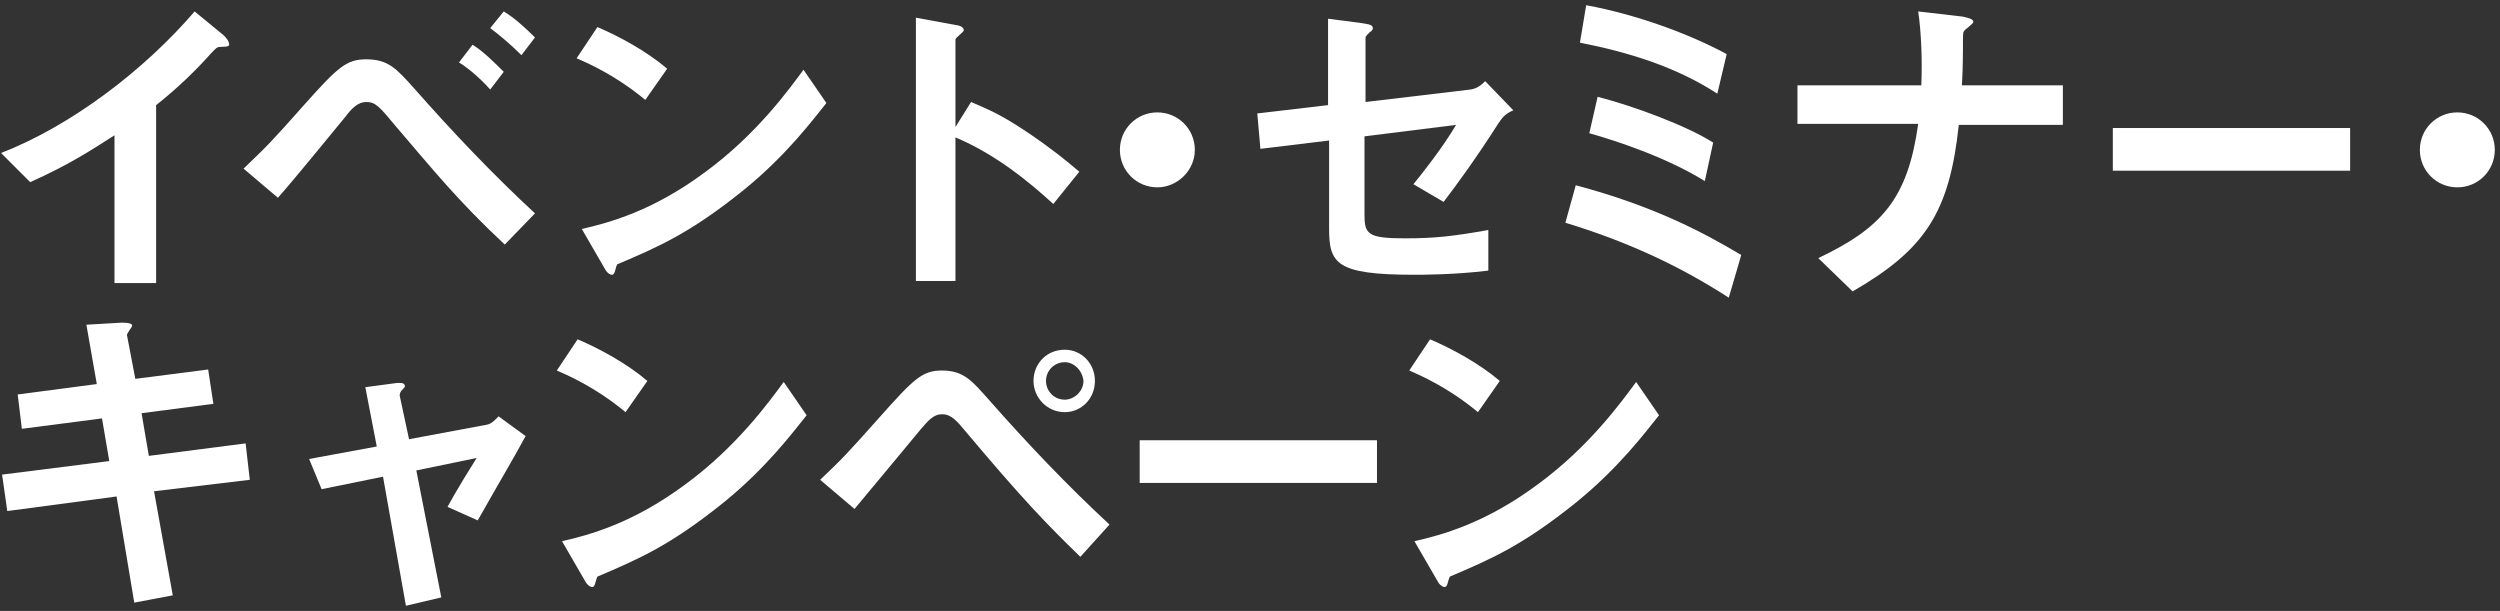
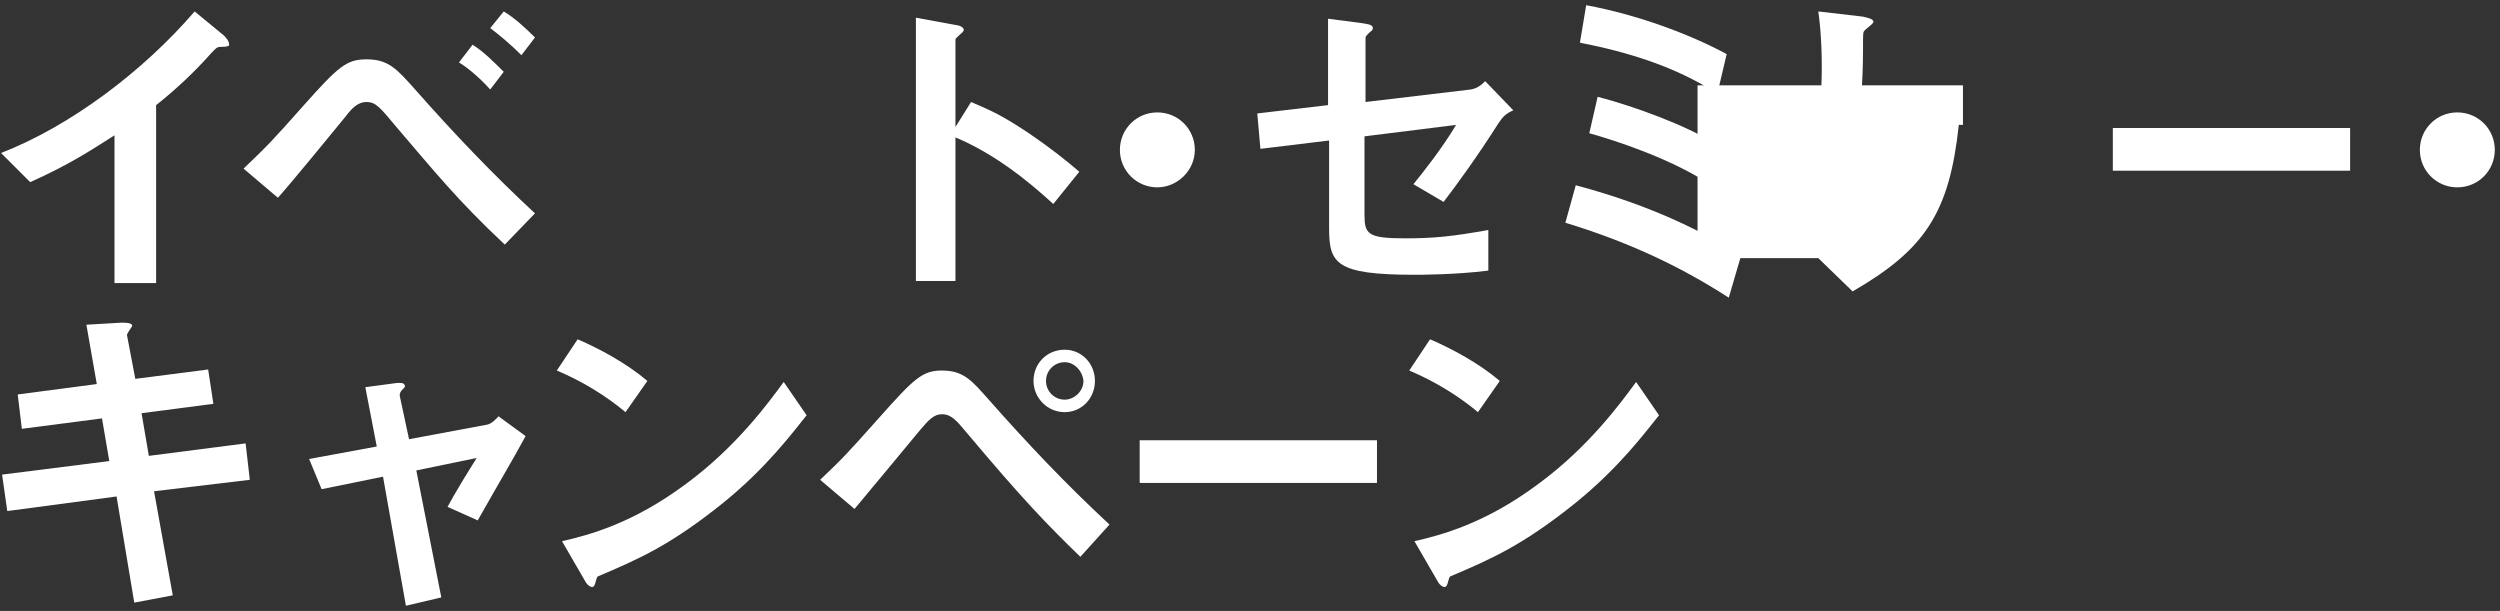
<svg xmlns="http://www.w3.org/2000/svg" version="1.1" id="レイヤー_1" x="0px" y="0px" viewBox="0 0 240.2 58.7" style="enable-background:new 0 0 240.2 58.7;" xml:space="preserve">
  <rect x="0" y="0" width="240.2" height="58.7" fill="#333333" stroke="none" />
  <style type="text/css">
	.st0{fill:#FFFFFF;}
</style>
  <g>
    <path class="st0" d="M21.3,4.5c-0.5,0-0.5,0.1-1,0.6c-1.6,1.8-3.4,3.5-5.3,5v17.1h-4V13c-2.2,1.4-4.3,2.8-8.1,4.5l-2.8-2.8   c6.7-2.6,13.7-7.9,18.6-13.6l2.8,2.3c0.1,0.1,0.5,0.5,0.5,0.8C22.1,4.4,21.9,4.5,21.3,4.5z" />
    <path class="st0" d="M48.5,23.5C44,19.3,41.6,16.3,38,12.1c-1.5-1.8-1.9-2.3-2.8-2.3c-0.8,0-1.4,0.6-2,1.4   c-0.9,1.1-5.4,6.6-6.5,7.8l-3.3-2.8c2.3-2.2,2.7-2.6,5.8-6.1c3.3-3.7,4.1-4.4,6-4.4c2.1,0,2.9,0.9,4.6,2.8c3.7,4.2,7.5,8.2,11.6,12   L48.5,23.5z M47.1,8.6c-0.8-0.9-2-2-3-2.6l1.3-1.7c1,0.6,2.1,1.7,3,2.6L47.1,8.6z M50.1,5.3c-1.1-1.1-2.2-2-3-2.6l1.3-1.6   c1,0.6,2,1.5,3,2.5L50.1,5.3z" />
-     <path class="st0" d="M62,9.6c-1.8-1.5-4-2.9-6.6-4l2-3c2.1,0.9,4.7,2.3,6.7,4L62,9.6z M71.4,18.3c-5.1,4.1-8.1,5.4-12.1,7.1   c-0.2,0.4-0.2,1-0.5,1c-0.2,0-0.5-0.2-0.7-0.6L55.9,22c2.6-0.6,6.8-1.7,11.9-5.5c4.9-3.6,8-7.9,9.4-9.8l2.2,3.2   C78.1,11.5,75.6,14.9,71.4,18.3z" />
    <path class="st0" d="M101.2,19.6c-2.4-2.2-5.6-4.8-9.4-6.4V27H88V1.7l3.8,0.7c0.1,0,0.8,0.1,0.8,0.5c0,0.2-0.8,0.7-0.8,0.9v8.4   l1.5-2.4c1.6,0.7,2.7,1.1,5.4,2.9c2.5,1.7,3.7,2.7,5,3.8L101.2,19.6z" />
    <path class="st0" d="M111.2,18c-2,0-3.6-1.6-3.6-3.6s1.6-3.6,3.6-3.6c2,0,3.6,1.6,3.6,3.6S113.1,18,111.2,18z" />
    <path class="st0" d="M144,11.8c-2.1,3.3-4,5.9-5.3,7.6l-2.9-1.7c0.9-1.1,2.8-3.5,4.1-5.7l-8.8,1.1v7.5c0,1.9,0.3,2.3,3.9,2.3   c2.9,0,4.6-0.2,8-0.8l0,3.9c-3.2,0.4-6.5,0.4-7.1,0.4c-7.6,0-8.2-1.1-8.2-4.5v-8.4l-6.6,0.8l-0.3-3.4l6.8-0.8V1.8l3.1,0.4   c0.5,0.1,1.2,0.1,1.2,0.5c0,0.1,0,0.2-0.3,0.4c-0.4,0.4-0.4,0.4-0.4,0.6v6.1l10.1-1.2c0.6-0.1,1-0.4,1.4-0.8l2.7,2.8   C144.7,10.9,144.4,11.2,144,11.8z" />
    <path class="st0" d="M166.1,28.6c-4.8-3.1-9.8-5.4-15.7-7.2l1-3.6c7.5,2,12.2,4.5,15.9,6.7L166.1,28.6z M165,9   c-4-2.6-8.6-4-13.2-4.9l0.6-3.6c4.9,0.9,10,2.8,13.5,4.7L165,9z M163.8,17.4c-3.7-2.3-8.6-3.9-11.1-4.6l0.8-3.5   c3.5,0.9,8.6,2.8,11.1,4.4L163.8,17.4z" />
-     <path class="st0" d="M188.2,12c-0.9,8.5-3.3,12-10.2,16l-3.3-3.2c6.1-2.9,8.6-5.7,9.6-12.9h-11.6V8.2h11.9c0.1-2.3,0-5.1-0.3-7.1   l4.3,0.5c0.4,0.1,1,0.2,1,0.5c0,0.2-0.8,0.7-0.9,0.9c-0.1,0.1-0.1,0.3-0.1,1.6c0,0.1,0,2-0.1,3.6h9.7V12H188.2z" />
+     <path class="st0" d="M188.2,12c-0.9,8.5-3.3,12-10.2,16l-3.3-3.2h-11.6V8.2h11.9c0.1-2.3,0-5.1-0.3-7.1   l4.3,0.5c0.4,0.1,1,0.2,1,0.5c0,0.2-0.8,0.7-0.9,0.9c-0.1,0.1-0.1,0.3-0.1,1.6c0,0.1,0,2-0.1,3.6h9.7V12H188.2z" />
    <path class="st0" d="M203,16.4v-4.1h22.8v4.1H203z" />
    <path class="st0" d="M236.1,18c-2,0-3.6-1.6-3.6-3.6s1.6-3.6,3.6-3.6c2,0,3.6,1.6,3.6,3.6S238.1,18,236.1,18z" />
    <path class="st0" d="M14.8,47.2l1.8,10l-3.7,0.7l-1.7-10.2L0.7,49.1l-0.5-3.5l10.3-1.3l-0.7-4.1l-7.7,1l-0.4-3.3l7.6-1l-1-5.7   l3.4-0.2c0.7,0,1,0.1,1,0.3c0,0.1-0.5,0.7-0.5,0.9l0.8,4.2l7-0.9l0.5,3.3l-6.9,0.9l0.7,4.1l9.3-1.2l0.4,3.5L14.8,47.2z" />
    <path class="st0" d="M45.9,50L43,48.7c0.5-0.9,0.6-1.1,1.5-2.6c0.6-1,0.7-1.1,1.3-2.1L40,45.2l2.4,12.2l-3.4,0.8l-2.2-12.4   l-5.9,1.2l-1.2-2.9l6.5-1.2l-1.1-5.7l3-0.4c0.2,0,0.8-0.1,0.8,0.3c0,0.1,0,0.1-0.3,0.4c-0.1,0.1-0.2,0.3-0.2,0.5l0.9,4.2l7.5-1.4   c0.5-0.1,0.9-0.6,1.1-0.8l2.6,1.9C49.2,44.3,48.1,46.1,45.9,50z" />
    <path class="st0" d="M60.1,39.6c-1.8-1.5-4-2.9-6.6-4l2-3c2.1,0.9,4.7,2.3,6.7,4L60.1,39.6z M69.5,48.3c-5.1,4.1-8.1,5.4-12.1,7.1   c-0.2,0.4-0.2,1-0.5,1c-0.2,0-0.5-0.2-0.7-0.6L54,52c2.6-0.6,6.8-1.7,11.9-5.5c4.9-3.6,8-7.9,9.4-9.8l2.2,3.2   C76.2,41.5,73.7,44.9,69.5,48.3z" />
    <path class="st0" d="M103.8,53.5c-3.3-3.2-5.6-5.6-10.9-11.9c-1-1.2-1.5-1.8-2.4-1.8c-0.8,0-1.3,0.6-2,1.4   c-0.9,1.1-5.4,6.5-6.4,7.7l-3.3-2.8c2.2-2.1,2.4-2.3,5.7-6c3.3-3.7,4.1-4.5,6-4.5c2.1,0,2.9,1,4.5,2.8c3.7,4.2,7.5,8.2,11.6,12   L103.8,53.5z M102.3,39.6c-1.7,0-3-1.4-3-3c0-1.7,1.3-3,3-3c1.6,0,2.9,1.3,2.9,3C105.2,38.3,103.9,39.6,102.3,39.6z M102.3,34.8   c-1,0-1.8,0.8-1.8,1.8c0,1,0.8,1.8,1.8,1.8c0.9,0,1.8-0.8,1.8-1.8C104,35.6,103.2,34.8,102.3,34.8z" />
    <path class="st0" d="M109.5,46.4v-4.1h22.8v4.1H109.5z" />
    <path class="st0" d="M142,39.6c-1.8-1.5-4-2.9-6.6-4l2-3c2.1,0.9,4.7,2.3,6.7,4L142,39.6z M151.4,48.3c-5.1,4.1-8.1,5.4-12.1,7.1   c-0.2,0.4-0.2,1-0.5,1c-0.2,0-0.5-0.2-0.7-0.6l-2.2-3.8c2.6-0.6,6.8-1.7,11.9-5.5c4.9-3.6,8-7.9,9.4-9.8l2.2,3.2   C158.1,41.5,155.6,44.9,151.4,48.3z" />
  </g>
</svg>